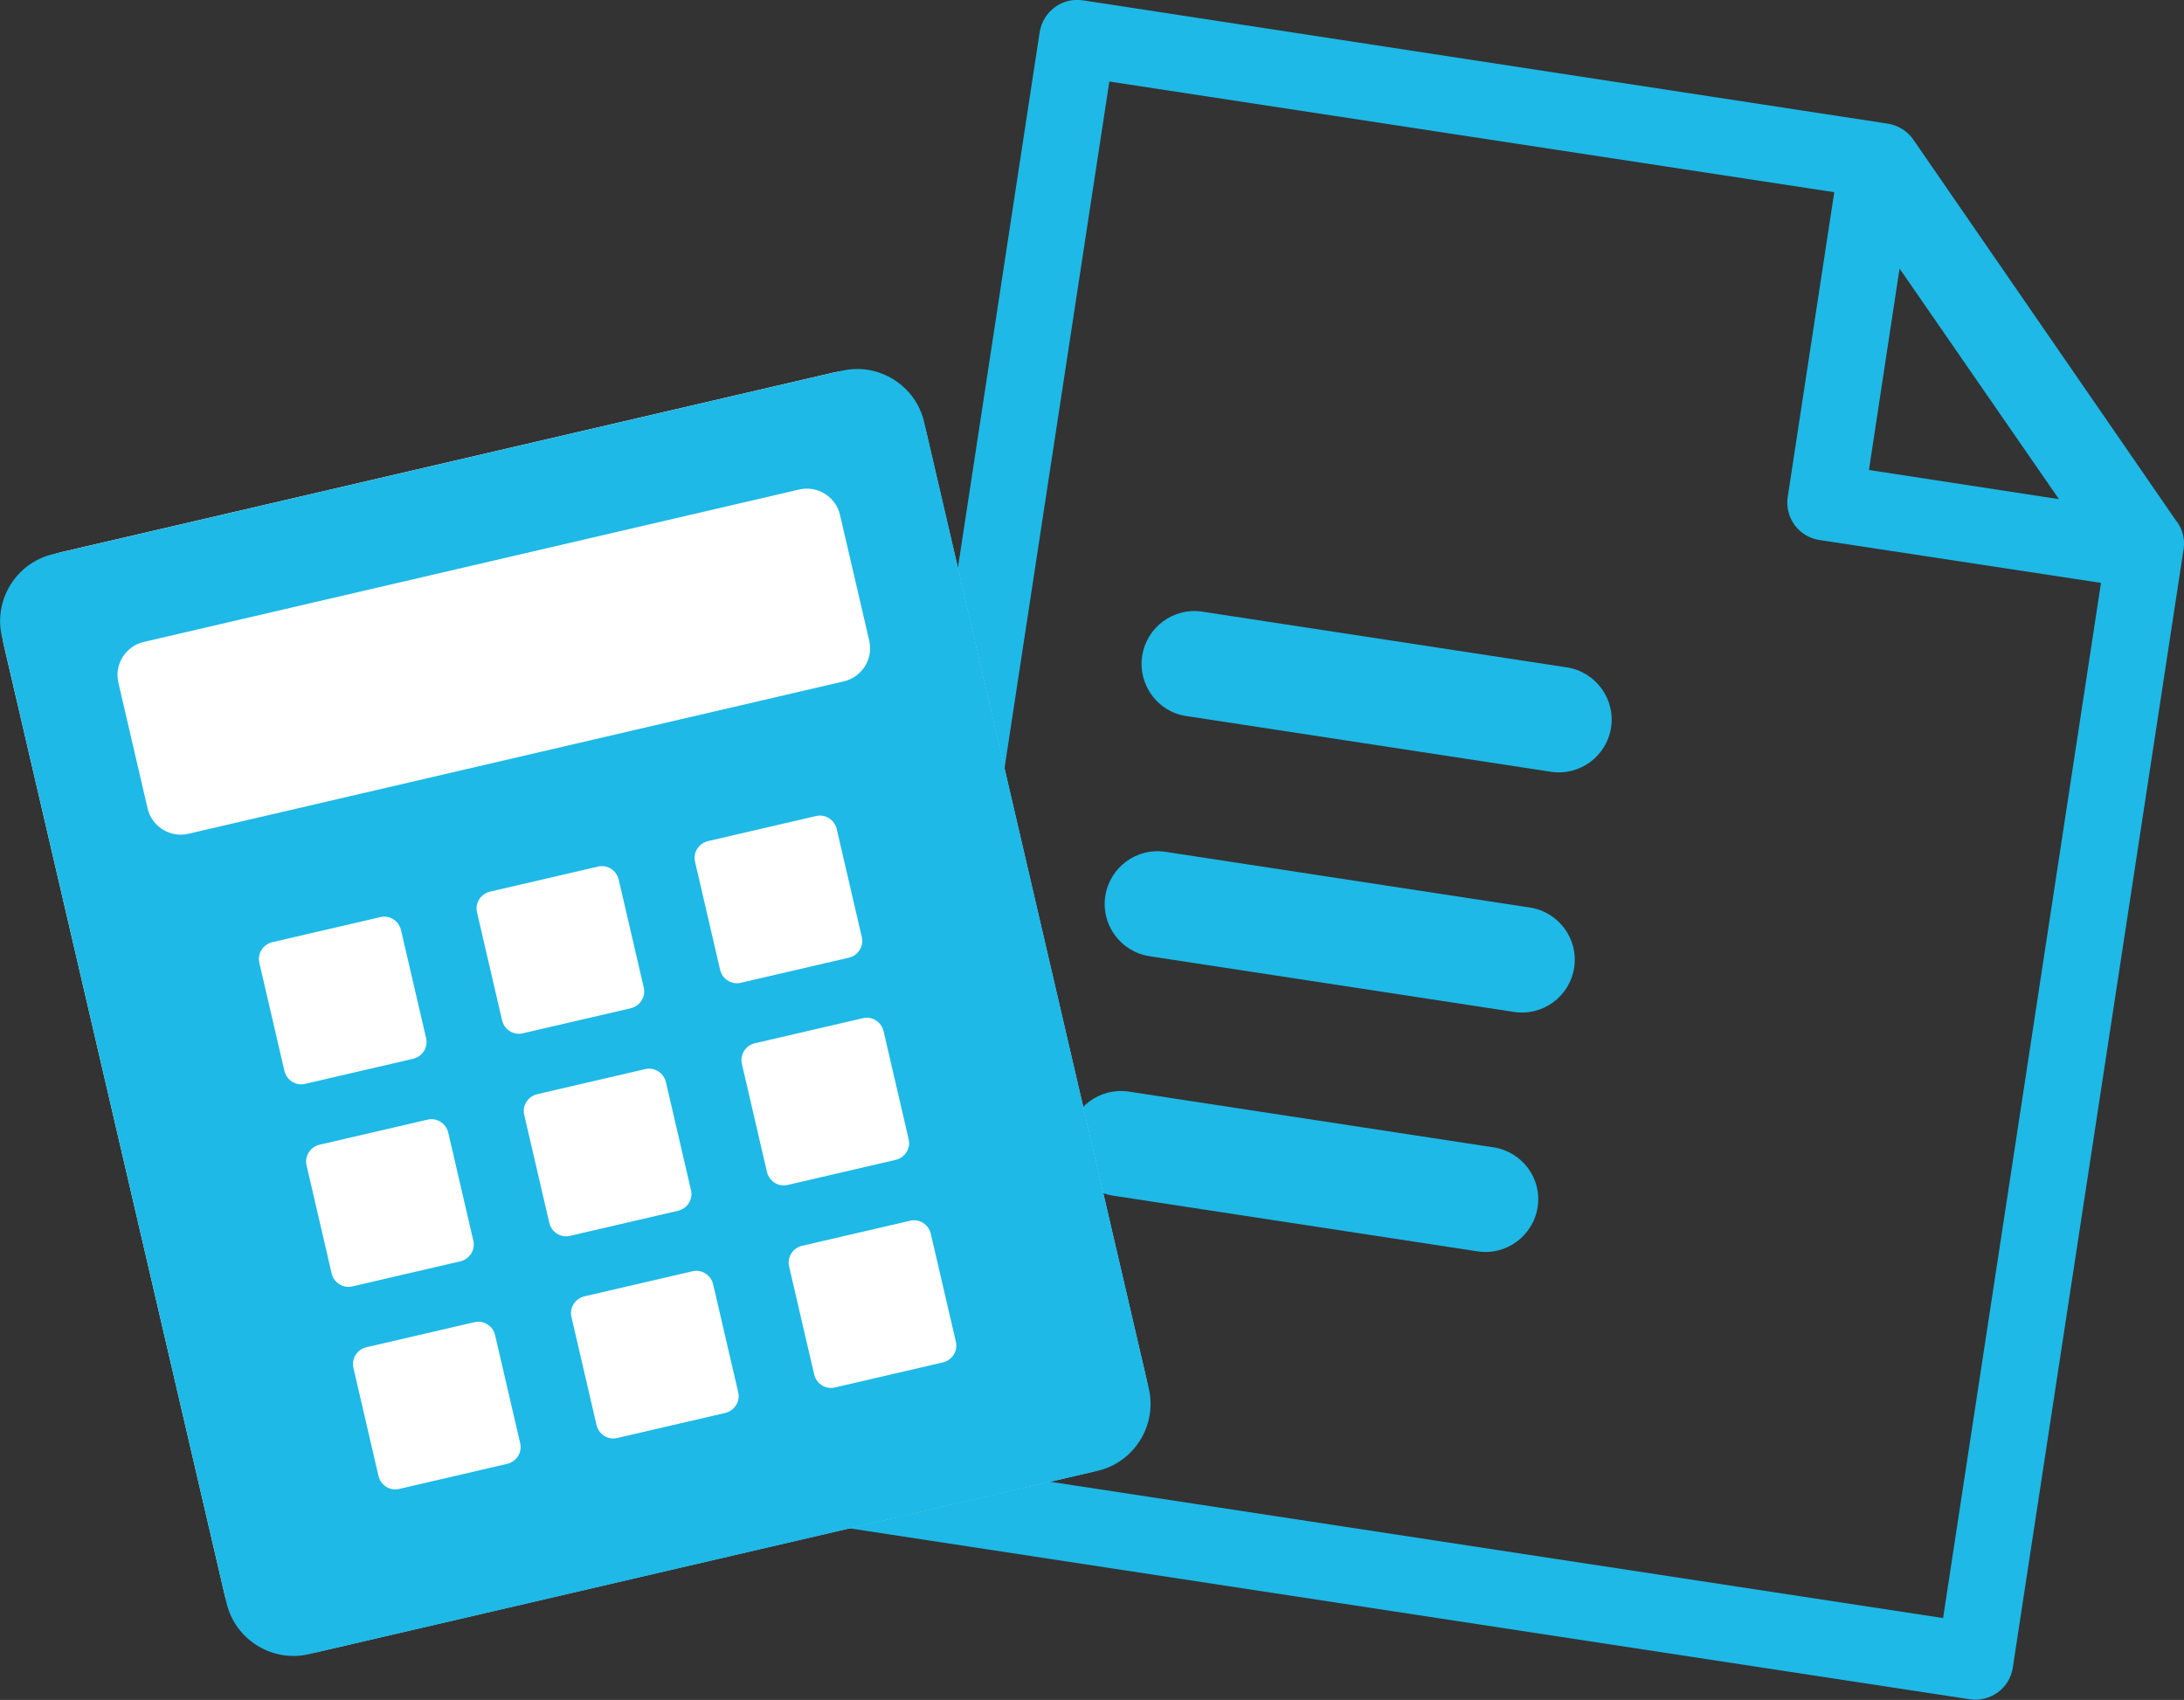
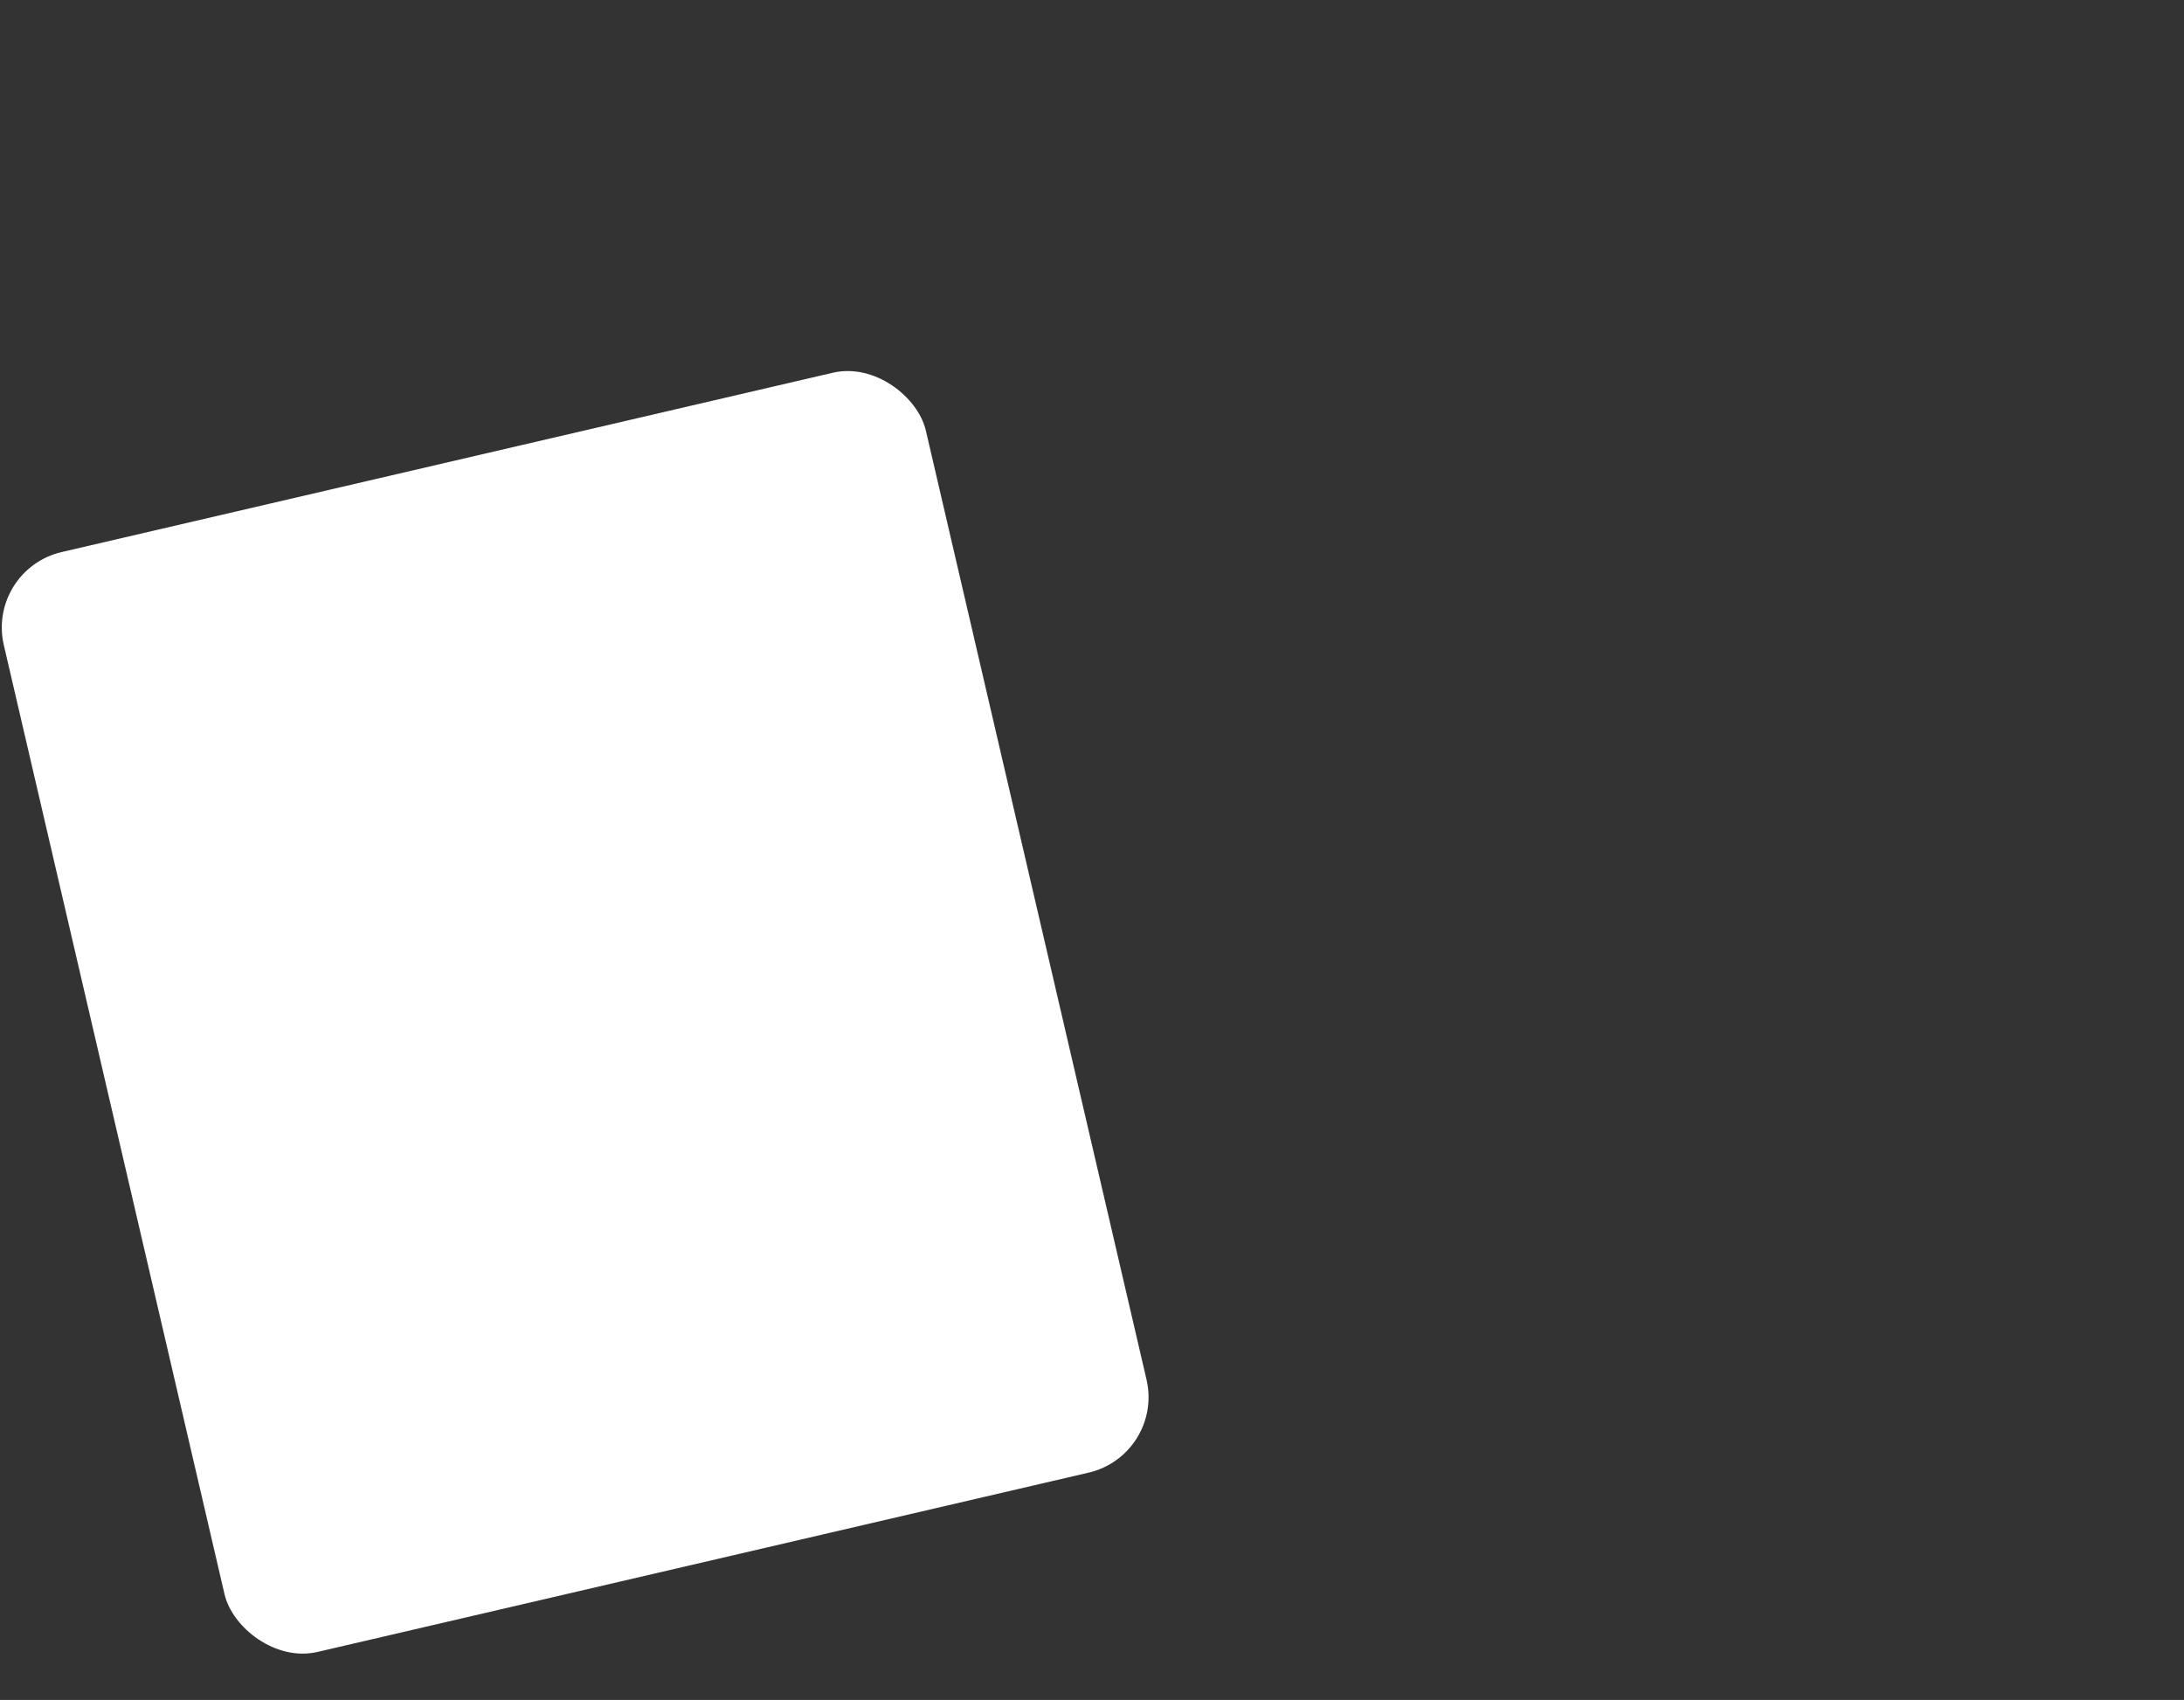
<svg xmlns="http://www.w3.org/2000/svg" id="_レイヤー_2" viewBox="0 0 59.2 46.08">
  <rect x="0" y="0" width="59.2" height="46.08" fill="#333333" stroke="none" />
  <defs>
    <style>.cls-1{fill:#fff;}.cls-1,.cls-2{stroke-width:0px;}.cls-2{fill:#1eb9e6;}</style>
  </defs>
  <g id="_レイヤー_1-2">
-     <path class="cls-2" d="M59.01,14.15l-7.15-10.37c-.16-.23-.42-.39-.7-.43L29.36.01c-.57-.09-1.09.3-1.18.87l-6.01,39.38c-.09.56.3,1.08.87,1.17l30.34,4.63c.57.09,1.1-.3,1.18-.86l4.63-30.32c.04-.26-.03-.53-.18-.74ZM55.81,13.53l-5.15-.79.83-5.46,4.32,6.25ZM24.37,39.55L30.07,2.21l19.65,3-1.26,8.25c-.09.57.3,1.1.87,1.18l7.62,1.16-4.28,28.06-28.3-4.32Z" />
-     <path class="cls-2" d="M42.47,18.09l-9.88-1.51c-.78-.12-1.51.42-1.63,1.2s.42,1.52,1.2,1.63l9.88,1.51c.78.12,1.51-.42,1.63-1.2s-.42-1.51-1.2-1.63Z" />
-     <path class="cls-2" d="M41.47,24.6l-9.88-1.51c-.78-.12-1.51.42-1.63,1.2s.42,1.51,1.2,1.63l9.88,1.51c.78.12,1.51-.42,1.63-1.2s-.42-1.51-1.2-1.63Z" />
-     <path class="cls-2" d="M40.48,31.1l-9.88-1.51c-.78-.12-1.51.42-1.63,1.19s.42,1.51,1.2,1.63l9.88,1.51c.78.12,1.51-.42,1.63-1.2s-.42-1.5-1.2-1.62Z" />
    <rect class="cls-1" x="2.76" y="12.14" width="25.66" height="30.61" rx="2.1" ry="2.1" transform="translate(-5.81 4.24) rotate(-13.09)" />
-     <path class="cls-2" d="M22.81,10.05L1.44,15.02c-.99.23-1.62,1.23-1.39,2.23l6.09,26.2c.23.99,1.23,1.62,2.23,1.39l21.38-4.97c.99-.23,1.62-1.23,1.39-2.23l-6.09-26.2c-.23-.99-1.23-1.62-2.23-1.39ZM14.1,39.12c.06.25-.1.5-.35.56l-2.93.68c-.25.06-.5-.1-.56-.35l-.68-2.93c-.06-.25.1-.5.35-.56l2.93-.68c.25-.06.5.1.56.35l.68,2.93ZM12.83,33.63c.06.25-.1.5-.35.56l-2.93.68c-.25.06-.5-.1-.56-.35l-.68-2.93c-.06-.25.1-.5.35-.56l2.93-.68c.25-.06.5.1.56.35l.68,2.93ZM11.55,28.14c.06.25-.1.5-.35.56l-2.93.68c-.25.06-.5-.1-.56-.35l-.68-2.93c-.06-.25.1-.5.35-.56l2.93-.68c.25-.06.5.1.56.35l.68,2.93ZM20.01,37.74c.06.25-.1.5-.35.56l-2.93.68c-.25.06-.5-.1-.56-.35l-.68-2.93c-.06-.25.1-.5.35-.56l2.93-.68c.25-.06.5.1.56.35l.68,2.93ZM18.73,32.26c.06.25-.1.5-.35.56l-2.93.68c-.25.06-.5-.1-.56-.35l-.68-2.93c-.06-.25.1-.5.35-.56l2.93-.68c.25-.06.5.1.56.35l.68,2.93ZM17.45,26.77c.06.25-.1.5-.35.56l-2.93.68c-.25.06-.5-.1-.56-.35l-.68-2.93c-.06-.25.1-.5.35-.56l2.93-.68c.25-.06.5.1.56.35l.68,2.93ZM25.91,36.37c.06.25-.1.5-.35.56l-2.93.68c-.25.06-.5-.1-.56-.35l-.68-2.93c-.06-.25.1-.5.35-.56l2.93-.68c.25-.06.5.1.56.35l.68,2.93ZM24.63,30.88c.06.25-.1.5-.35.56l-2.93.68c-.25.06-.5-.1-.56-.35l-.68-2.93c-.06-.25.1-.5.35-.56l2.93-.68c.25-.06.5.1.56.35l.68,2.93ZM23.36,25.4c.06.25-.1.5-.35.56l-2.93.68c-.25.06-.5-.1-.56-.35l-.68-2.93c-.06-.25.1-.5.35-.56l2.93-.68c.25-.06.5.1.56.35l.68,2.93ZM23.56,17.36c.12.5-.2,1-.69,1.11l-17.76,4.13c-.5.12-1-.2-1.11-.69l-.79-3.4c-.12-.5.2-1,.69-1.11l17.76-4.13c.5-.12,1,.2,1.11.69l.79,3.4Z" />
  </g>
</svg>